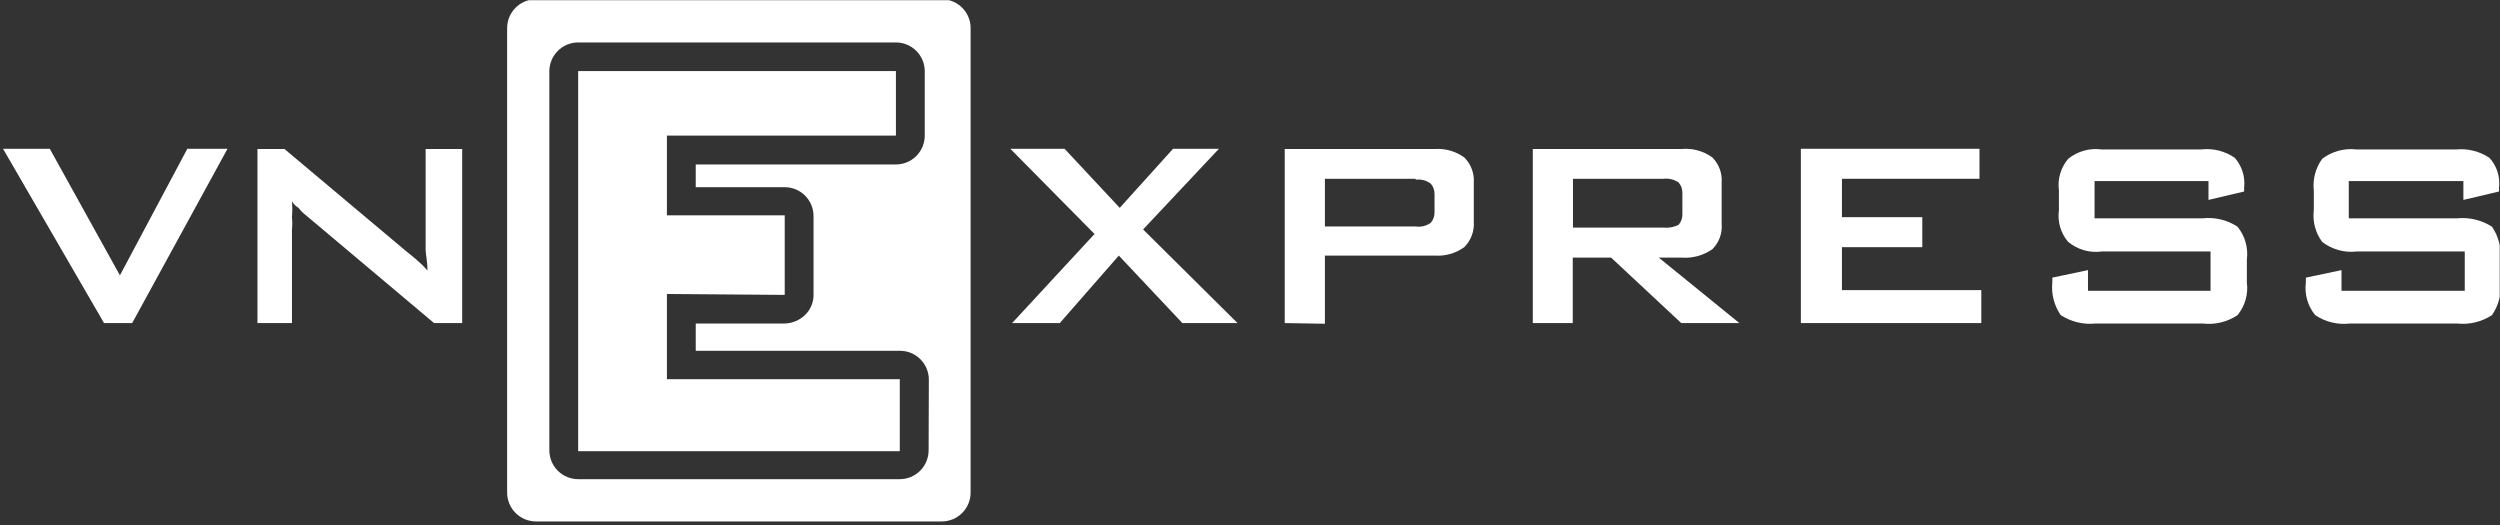
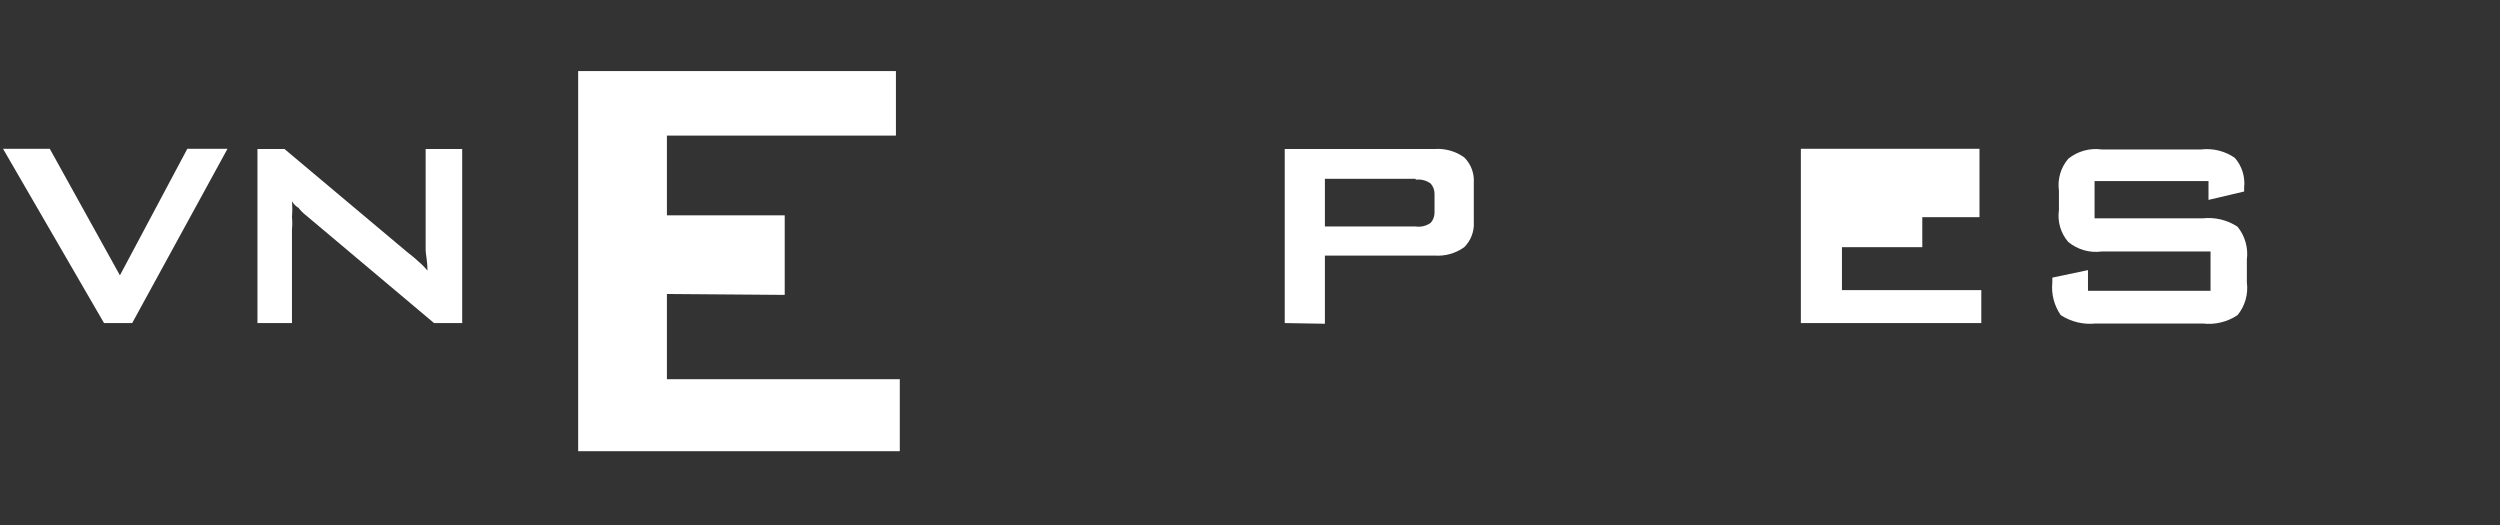
<svg xmlns="http://www.w3.org/2000/svg" width="752" height="158" viewBox="0 0 752 158" fill="none">
  <rect x="0" y="0" width="752" height="158" fill="#333333" stroke="none" />
  <g clip-path="url(#clip0_78_98)">
    <path fill-rule="evenodd" clip-rule="evenodd" d="M425.84 53.776H398.531V68.129H425.84C427.426 68.353 429.038 67.962 430.346 67.036C431.1 66.19 431.513 65.094 431.507 63.96V58.287C431.513 57.153 431.1 56.057 430.346 55.211C429.048 54.261 427.435 53.845 425.84 54.049V53.776ZM386.447 97.178V44.822H431.507C434.692 44.592 437.856 45.487 440.45 47.351C441.443 48.336 442.212 49.523 442.707 50.832C443.202 52.141 443.41 53.541 443.318 54.938V66.762C443.406 68.158 443.195 69.557 442.701 70.865C442.206 72.173 441.439 73.361 440.45 74.349C437.856 76.213 434.692 77.108 431.507 76.878H398.531V97.383L386.447 97.178Z" fill="white" />
-     <path fill-rule="evenodd" clip-rule="evenodd" d="M500.462 53.776H473.153V68.471H500.462C502.018 68.623 503.585 68.314 504.968 67.582C505.751 66.649 506.142 65.449 506.06 64.233V58.014C506.086 56.889 505.697 55.794 504.968 54.938C503.664 54 502.056 53.586 500.462 53.776ZM461.069 97.178V44.822H505.787C509.086 44.509 512.386 45.408 515.072 47.351C516.056 48.34 516.816 49.529 517.299 50.839C517.782 52.148 517.977 53.546 517.872 54.938V67.309C517.997 68.713 517.811 70.127 517.327 71.45C516.843 72.773 516.073 73.974 515.072 74.964C512.361 76.853 509.081 77.746 505.787 77.493H498.96L523.197 97.178H505.719L484.623 77.493H473.085V97.178H461.069Z" fill="white" />
-     <path fill-rule="evenodd" clip-rule="evenodd" d="M541.699 97.178V44.754H595.429V53.776H554.056V65.327H578.225V74.349H554.056V87.267H595.976V97.178H541.699Z" fill="white" />
+     <path fill-rule="evenodd" clip-rule="evenodd" d="M541.699 97.178V44.754H595.429V53.776V65.327H578.225V74.349H554.056V87.267H595.976V97.178H541.699Z" fill="white" />
    <path fill-rule="evenodd" clip-rule="evenodd" d="M664.18 54.459H630.044V65.669H662.61C666.279 65.273 669.972 66.167 673.056 68.198C674.169 69.573 674.992 71.161 675.473 72.865C675.954 74.569 676.084 76.353 675.855 78.109V84.944C676.086 86.689 675.958 88.463 675.476 90.156C674.995 91.849 674.171 93.425 673.056 94.786C669.987 96.849 666.282 97.746 662.61 97.315H630.317C626.649 97.694 622.962 96.801 619.871 94.786C617.876 91.915 616.979 88.422 617.345 84.944V83.508L628.064 81.252V87.472H664.931V75.648H632.229C630.438 75.892 628.616 75.764 626.877 75.27C625.138 74.776 623.52 73.927 622.124 72.777C621.001 71.475 620.171 69.947 619.688 68.296C619.205 66.646 619.081 64.911 619.325 63.208V57.33C619.09 55.627 619.218 53.895 619.701 52.245C620.183 50.596 621.009 49.068 622.124 47.761C623.527 46.627 625.148 45.792 626.886 45.31C628.624 44.828 630.443 44.708 632.229 44.959H662.064C665.65 44.526 669.269 45.426 672.236 47.487C673.299 48.703 674.097 50.127 674.579 51.669C675.061 53.211 675.216 54.836 675.035 56.441V57.603L664.317 60.132V54.459H664.18Z" fill="white" />
-     <path fill-rule="evenodd" clip-rule="evenodd" d="M740.646 54.459H706.509V65.669H739.143C742.81 65.312 746.49 66.203 749.589 68.198C751.584 71.094 752.48 74.609 752.115 78.109V84.944C752.481 88.421 751.585 91.915 749.589 94.786C746.504 96.811 742.812 97.705 739.143 97.315H706.85C703.179 97.746 699.474 96.849 696.405 94.786C695.289 93.425 694.466 91.849 693.984 90.156C693.503 88.463 693.374 86.689 693.606 84.944V83.508L704.324 81.252V87.472H741.396V75.647H708.899C705.198 76.077 701.476 75.047 698.521 72.777C696.477 70.033 695.572 66.605 695.995 63.208V57.33C695.613 53.936 696.515 50.523 698.521 47.761C701.486 45.515 705.207 44.51 708.899 44.958H738.734C742.293 44.603 745.864 45.497 748.838 47.487C749.927 48.688 750.747 50.108 751.242 51.653C751.737 53.197 751.895 54.83 751.706 56.441V57.603L740.987 60.132V54.459H740.646Z" fill="white" />
-     <path fill-rule="evenodd" clip-rule="evenodd" d="M304.451 97.178L329.234 70.385L303.905 44.754H320.222L336.812 62.525L352.856 44.754H366.648L343.844 69.018L372.246 97.178H355.656L336.539 76.878L318.788 97.178H304.451Z" fill="white" />
    <path fill-rule="evenodd" clip-rule="evenodd" d="M31.292 97.178L0.911 44.754H14.975L36.071 82.825L56.348 44.754H68.432L39.758 97.178H31.292Z" fill="white" />
    <path fill-rule="evenodd" clip-rule="evenodd" d="M77.444 97.178V44.822H85.569L122.436 75.785C123.801 76.878 124.962 77.767 125.782 78.587C126.798 79.434 127.735 80.371 128.581 81.389C128.581 78.587 128.034 76.331 128.034 75.238V44.822H139.026V97.178H130.56L92.055 64.78C91.205 64.134 90.447 63.376 89.802 62.525C88.983 62.045 88.301 61.362 87.822 60.543C87.956 62.135 87.956 63.735 87.822 65.327C87.948 66.554 87.948 67.791 87.822 69.018V97.178H77.444Z" fill="white" />
-     <path d="M283.286 -0.221H161.215C158.916 -0.221 156.71 0.694 155.084 2.322C153.458 3.95 152.544 6.158 152.544 8.46V148.167C152.544 150.47 153.458 152.677 155.084 154.305C156.71 155.933 158.916 156.848 161.215 156.848H283.286C285.586 156.848 287.792 155.933 289.418 154.305C291.044 152.677 291.957 150.47 291.957 148.167V8.733C291.994 7.57 291.796 6.412 291.377 5.327C290.958 4.242 290.325 3.253 289.516 2.418C288.707 1.583 287.739 0.918 286.669 0.465C285.599 0.012 284.448 -0.221 283.286 -0.221ZM279.327 135.454C279.327 137.756 278.413 139.964 276.787 141.592C275.161 143.22 272.956 144.135 270.656 144.135H173.914C171.614 144.135 169.409 143.22 167.783 141.592C166.157 139.964 165.243 137.756 165.243 135.454V21.446C165.243 19.144 166.157 16.936 167.783 15.308C169.409 13.68 171.614 12.766 173.914 12.766H269.496C271.795 12.766 274 13.68 275.627 15.308C277.253 16.936 278.166 19.144 278.166 21.446V40.789C278.166 43.092 277.253 45.299 275.627 46.927C274 48.555 271.795 49.47 269.496 49.47H209.279V56.305H236.042C238.341 56.305 240.547 57.219 242.173 58.847C243.799 60.475 244.713 62.683 244.713 64.985V88.634C244.727 89.783 244.503 90.923 244.057 91.981C243.611 93.04 242.951 93.995 242.118 94.786C240.455 96.364 238.264 97.266 235.973 97.315H209.279V105.517H270.724C273.024 105.517 275.229 106.431 276.855 108.059C278.481 109.687 279.395 111.895 279.395 114.197L279.327 135.454Z" fill="white" />
    <path d="M200.608 88.429L236.042 88.703V64.78H200.608V40.789H269.495V21.378H173.914V135.728H270.656V114.061H200.608V88.429Z" fill="white" />
  </g>
  <defs>
    <clipPath id="clip0_78_98">
      <rect width="751" height="157" fill="white" transform="translate(0.911 0.053)" />
    </clipPath>
  </defs>
</svg>